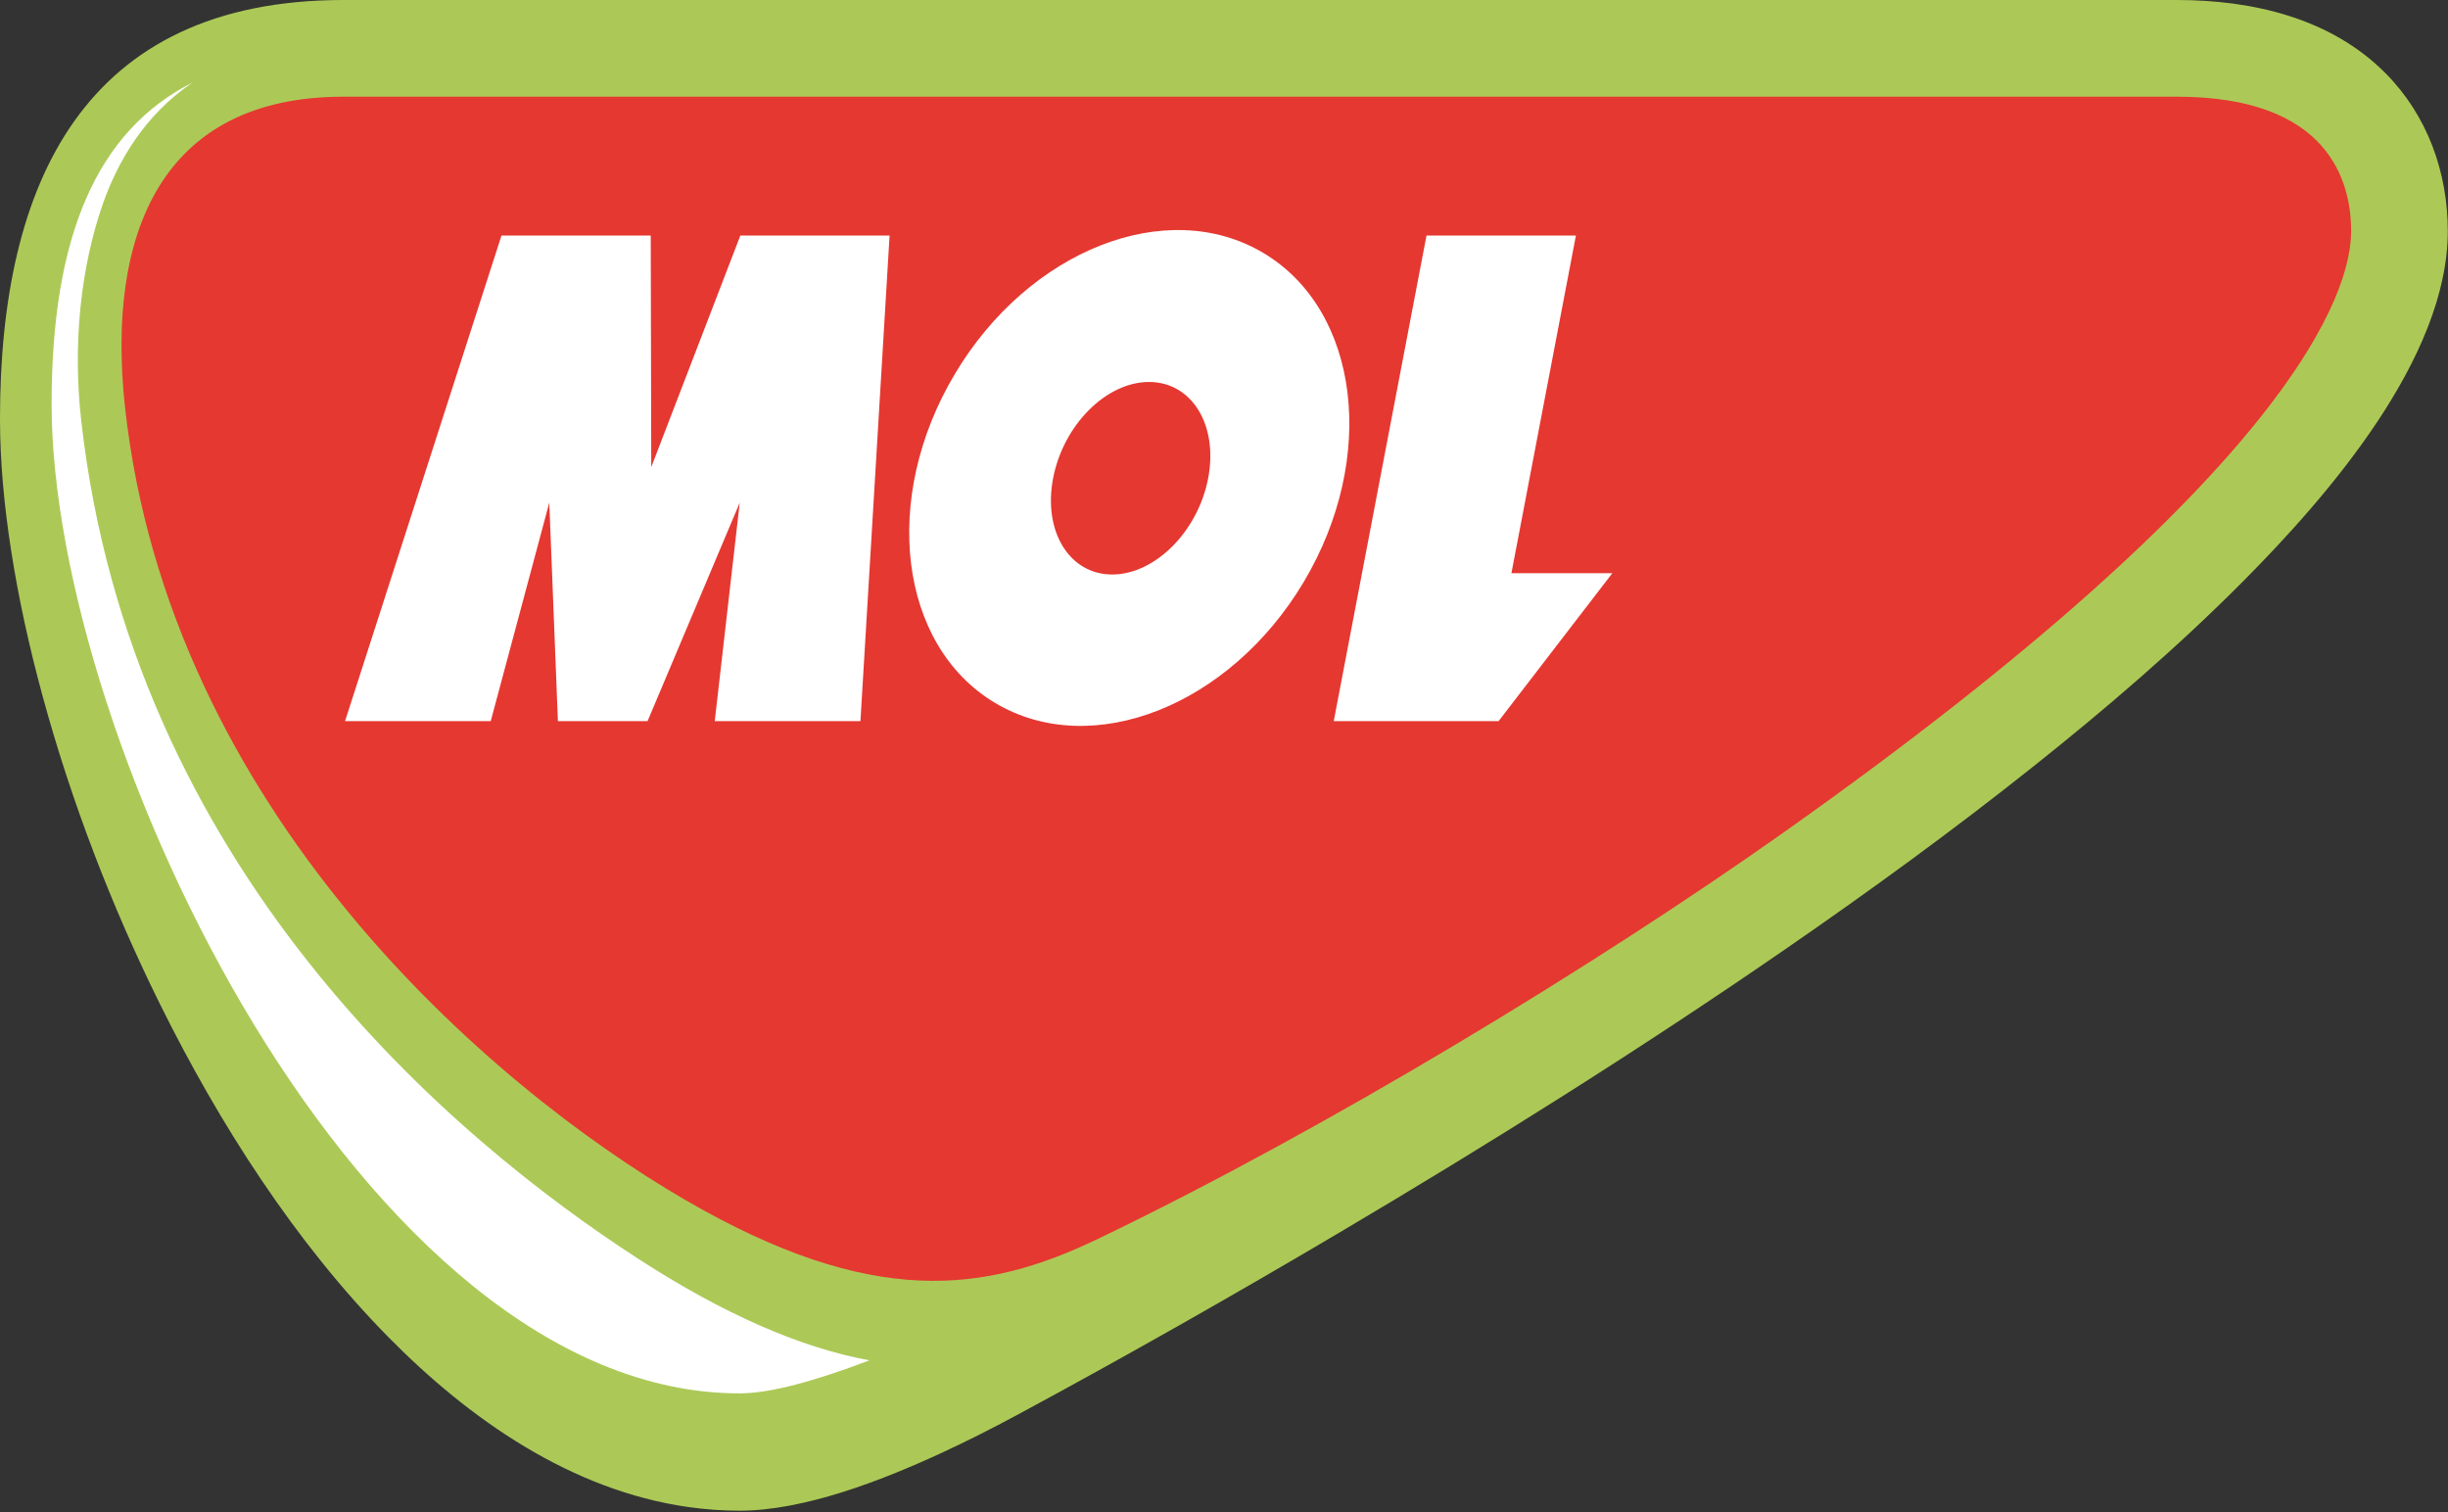
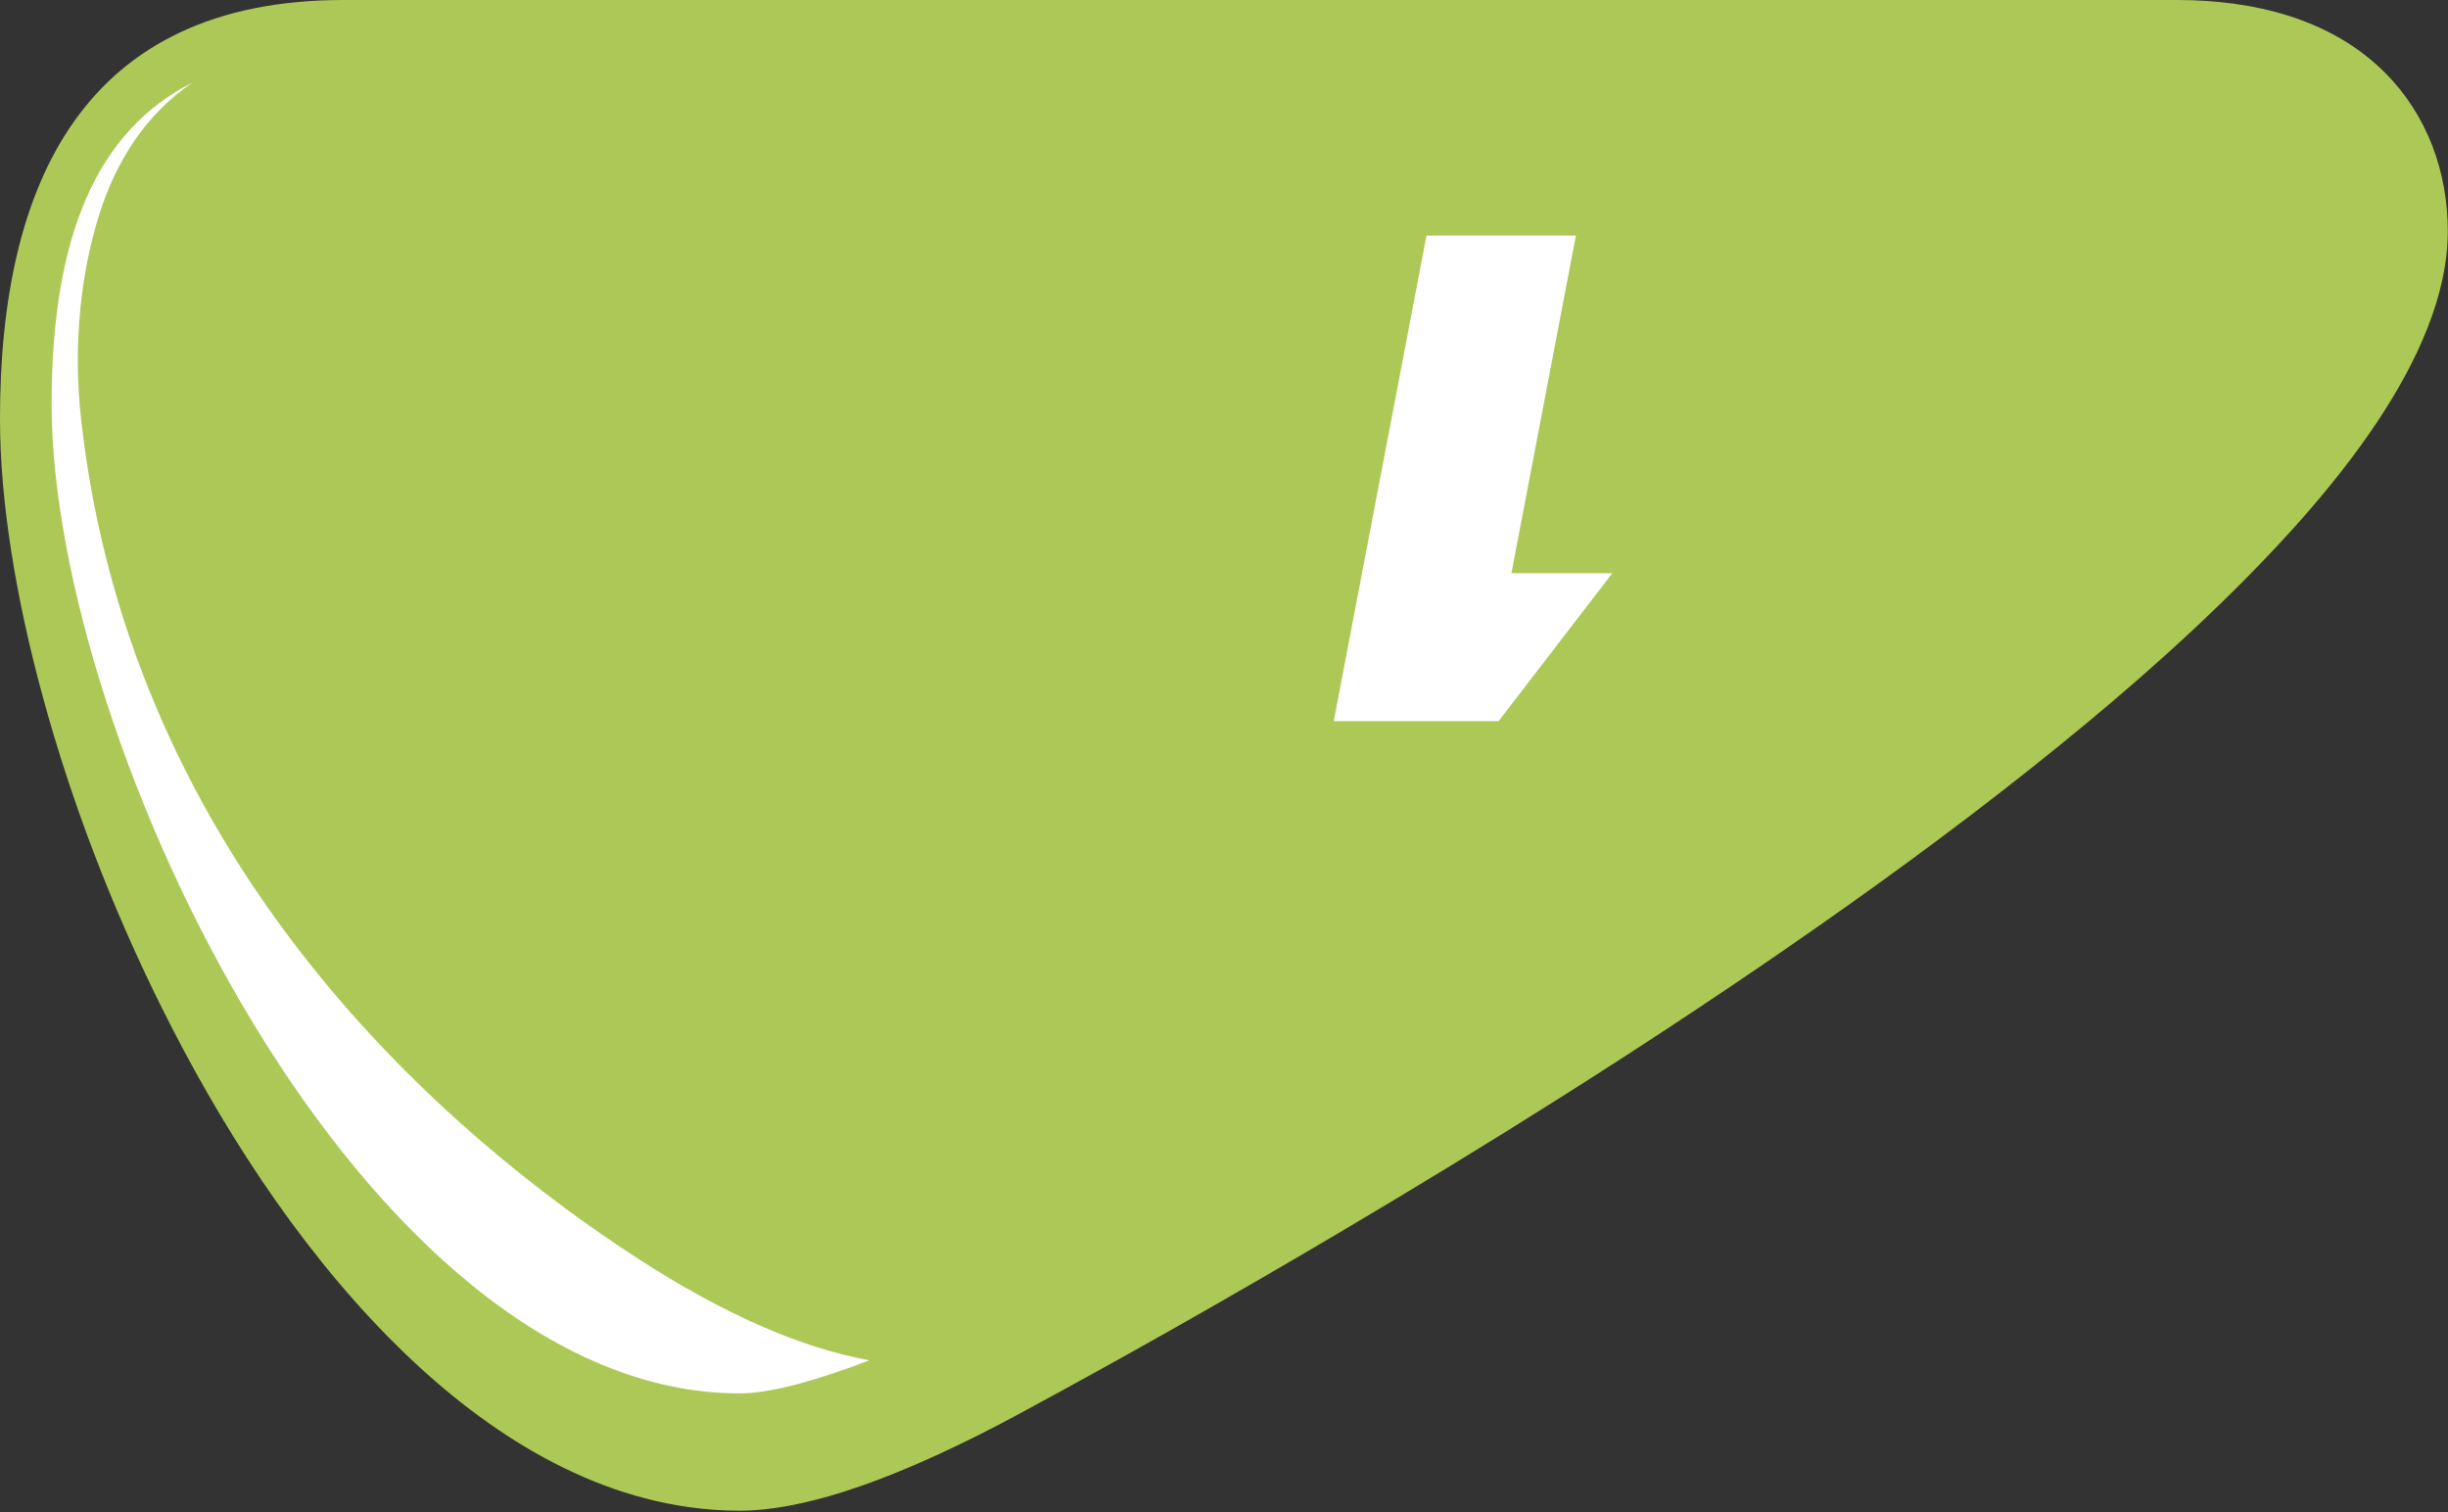
<svg xmlns="http://www.w3.org/2000/svg" width="100%" height="100%" viewBox="0 0 1203 743" version="1.1" xml:space="preserve" style="fill-rule:evenodd;clip-rule:evenodd;stroke-linejoin:round;stroke-miterlimit:2;">
  <rect x="0" y="0" width="1203" height="743" fill="#333333" stroke="none" />
  <g id="g36">
    <path id="path9" d="M1069.72,-0c37.124,-0 75.617,8.833 102.565,35.973c20.574,20.721 30.609,48.647 30.609,77.601c-0,62.413 -58.952,130.152 -100.339,171.822c-32.371,32.593 -67.606,62.824 -103.54,91.407c-39.305,31.264 -80.008,60.883 -121.345,89.393c-71.477,49.297 -145.274,95.589 -220.003,139.788c-52.018,30.767 -104.676,60.645 -157.877,89.328c-12.397,6.679 -24.981,13.045 -37.772,18.935c-28.637,13.188 -66.722,28.077 -98.561,28.077c-8.483,-0 -16.955,-0.612 -25.352,-1.81c-57.395,-8.189 -107.394,-43.015 -147.245,-83.475c-45.912,-46.611 -83.233,-105.057 -112.175,-163.505c-23.928,-48.322 -43.661,-99.69 -57.813,-151.732c-6.426,-23.633 -11.759,-47.662 -15.493,-71.872c-3.268,-21.182 -5.381,-42.801 -5.381,-64.248c0,-115.463 41.044,-205.682 168.848,-205.682l900.874,-0Z" style="fill:#acc957;" />
-     <path id="path13" d="M336.731,589.623c-97.389,-56.559 -253.672,-192.407 -275.284,-389.422c-9.277,-84.861 17.468,-152.695 107.414,-152.695l900.86,0c74.549,0 85.678,41.39 85.678,66.068c-0,29.581 -27.213,117.516 -279.095,295.628c-91.733,64.851 -224.232,145.484 -336.656,199.519c-55.704,26.784 -110.984,34.263 -202.917,-19.098Z" style="fill:#e53831;" />
    <path id="path15" d="M313.811,618.663c-91.74,-59.359 -249.338,-191.909 -273.94,-412.374c-4.127,-36.944 -0.32,-74.615 10.646,-106.041c7.283,-20.737 20.435,-43.73 44.154,-59.715c-46.951,23.624 -69.311,75.319 -69.311,157.968c-0,165.894 153.068,486.182 338.097,486.182c14.856,-0 36.905,-5.978 63.747,-16.225c-34.296,-6.374 -71.684,-22.826 -113.393,-49.795Z" style="fill:#fff;" />
-     <path id="path17" d="M437.153,115.751l-73.333,-0l-43.784,113.781l-0.25,-113.781l-73.35,-0l-76.874,238.601l71.589,0l28.779,-107.37l4.235,107.37l44.056,0l45.306,-107.37l-12.285,107.37l71.592,0l14.319,-238.601Z" style="fill:#fff;" />
-     <path id="path19" d="M593.721,235.002c-5.002,26.109 -26.116,47.296 -47.166,47.296c-21.041,-0 -34.052,-21.187 -29.036,-47.296c4.995,-26.141 26.066,-47.307 47.143,-47.307c21.035,-0 34.05,21.166 29.059,47.307Zm27.137,-110.698c-47.354,-28.226 -115.253,-1.587 -151.623,59.468c-36.439,61.056 -27.54,133.436 19.803,161.655c47.362,28.234 115.221,1.595 151.649,-59.461c36.392,-61.073 27.51,-133.449 -19.829,-161.662Z" style="fill:#fff;" />
    <path id="path21" d="M655.434,354.353l81.001,0l55.893,-72.692l-49.584,-0l31.695,-165.916l-73.427,-0l-45.578,238.608Z" style="fill:#fff;" />
  </g>
</svg>